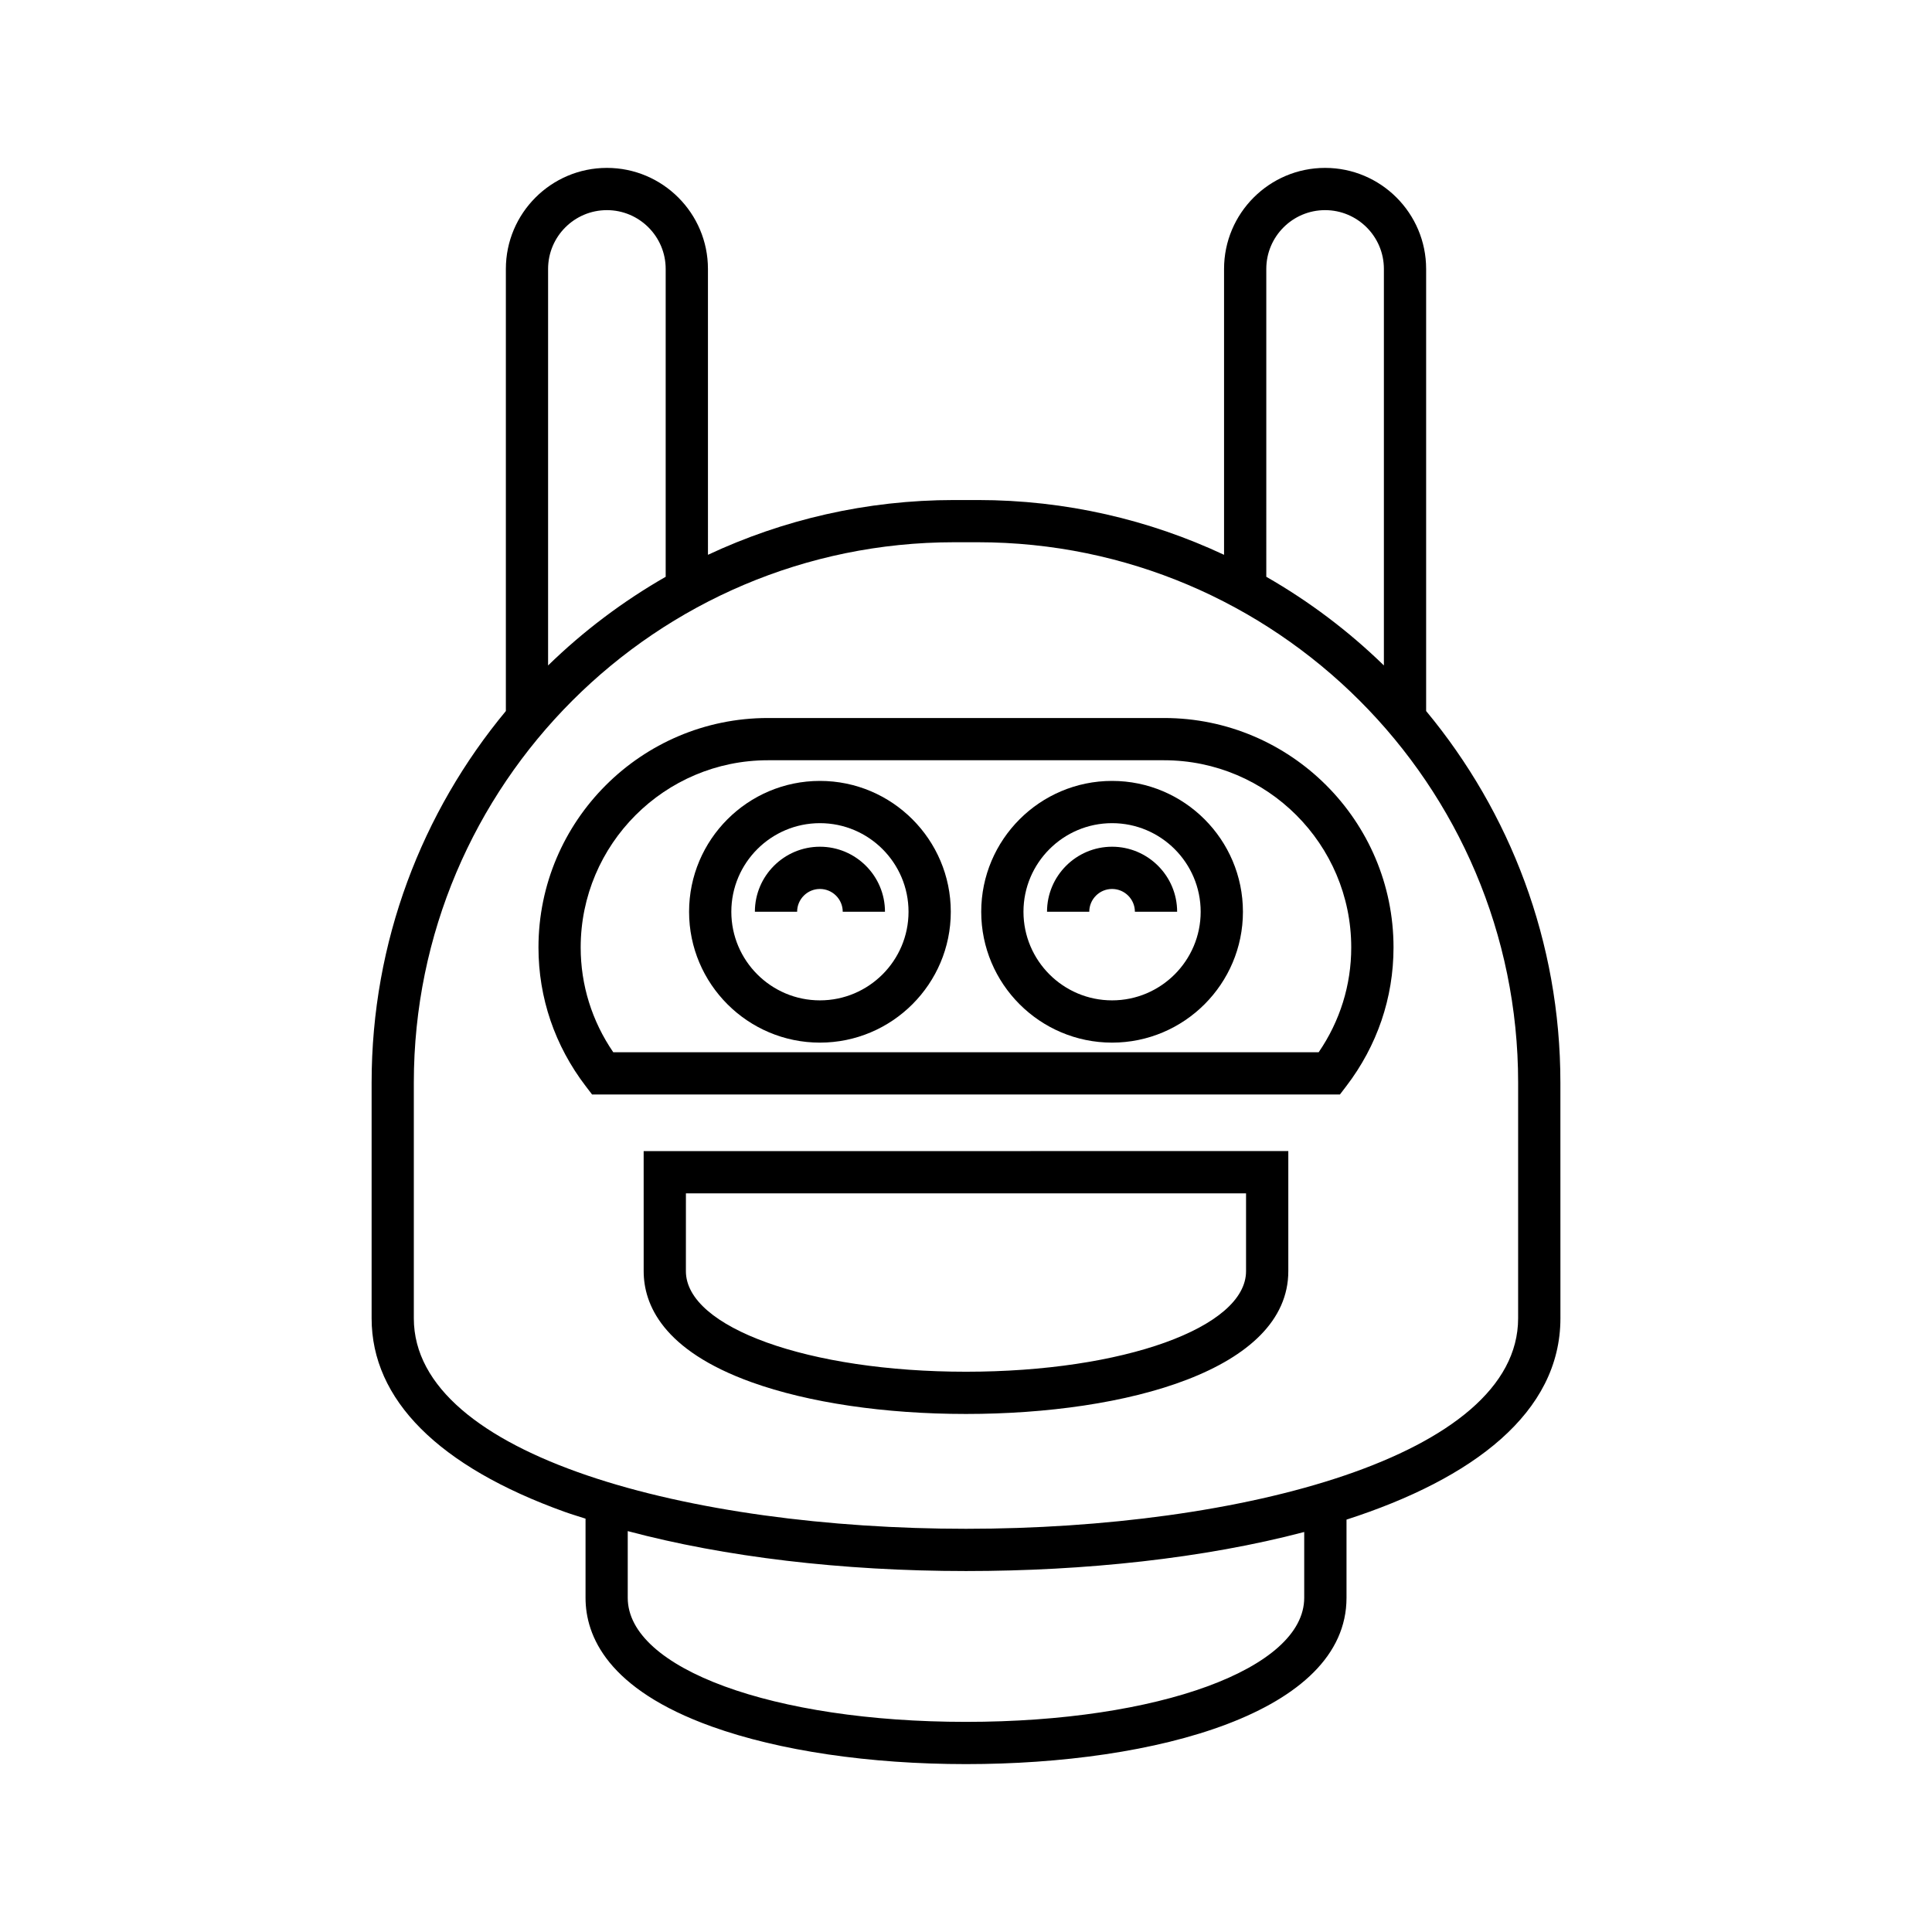
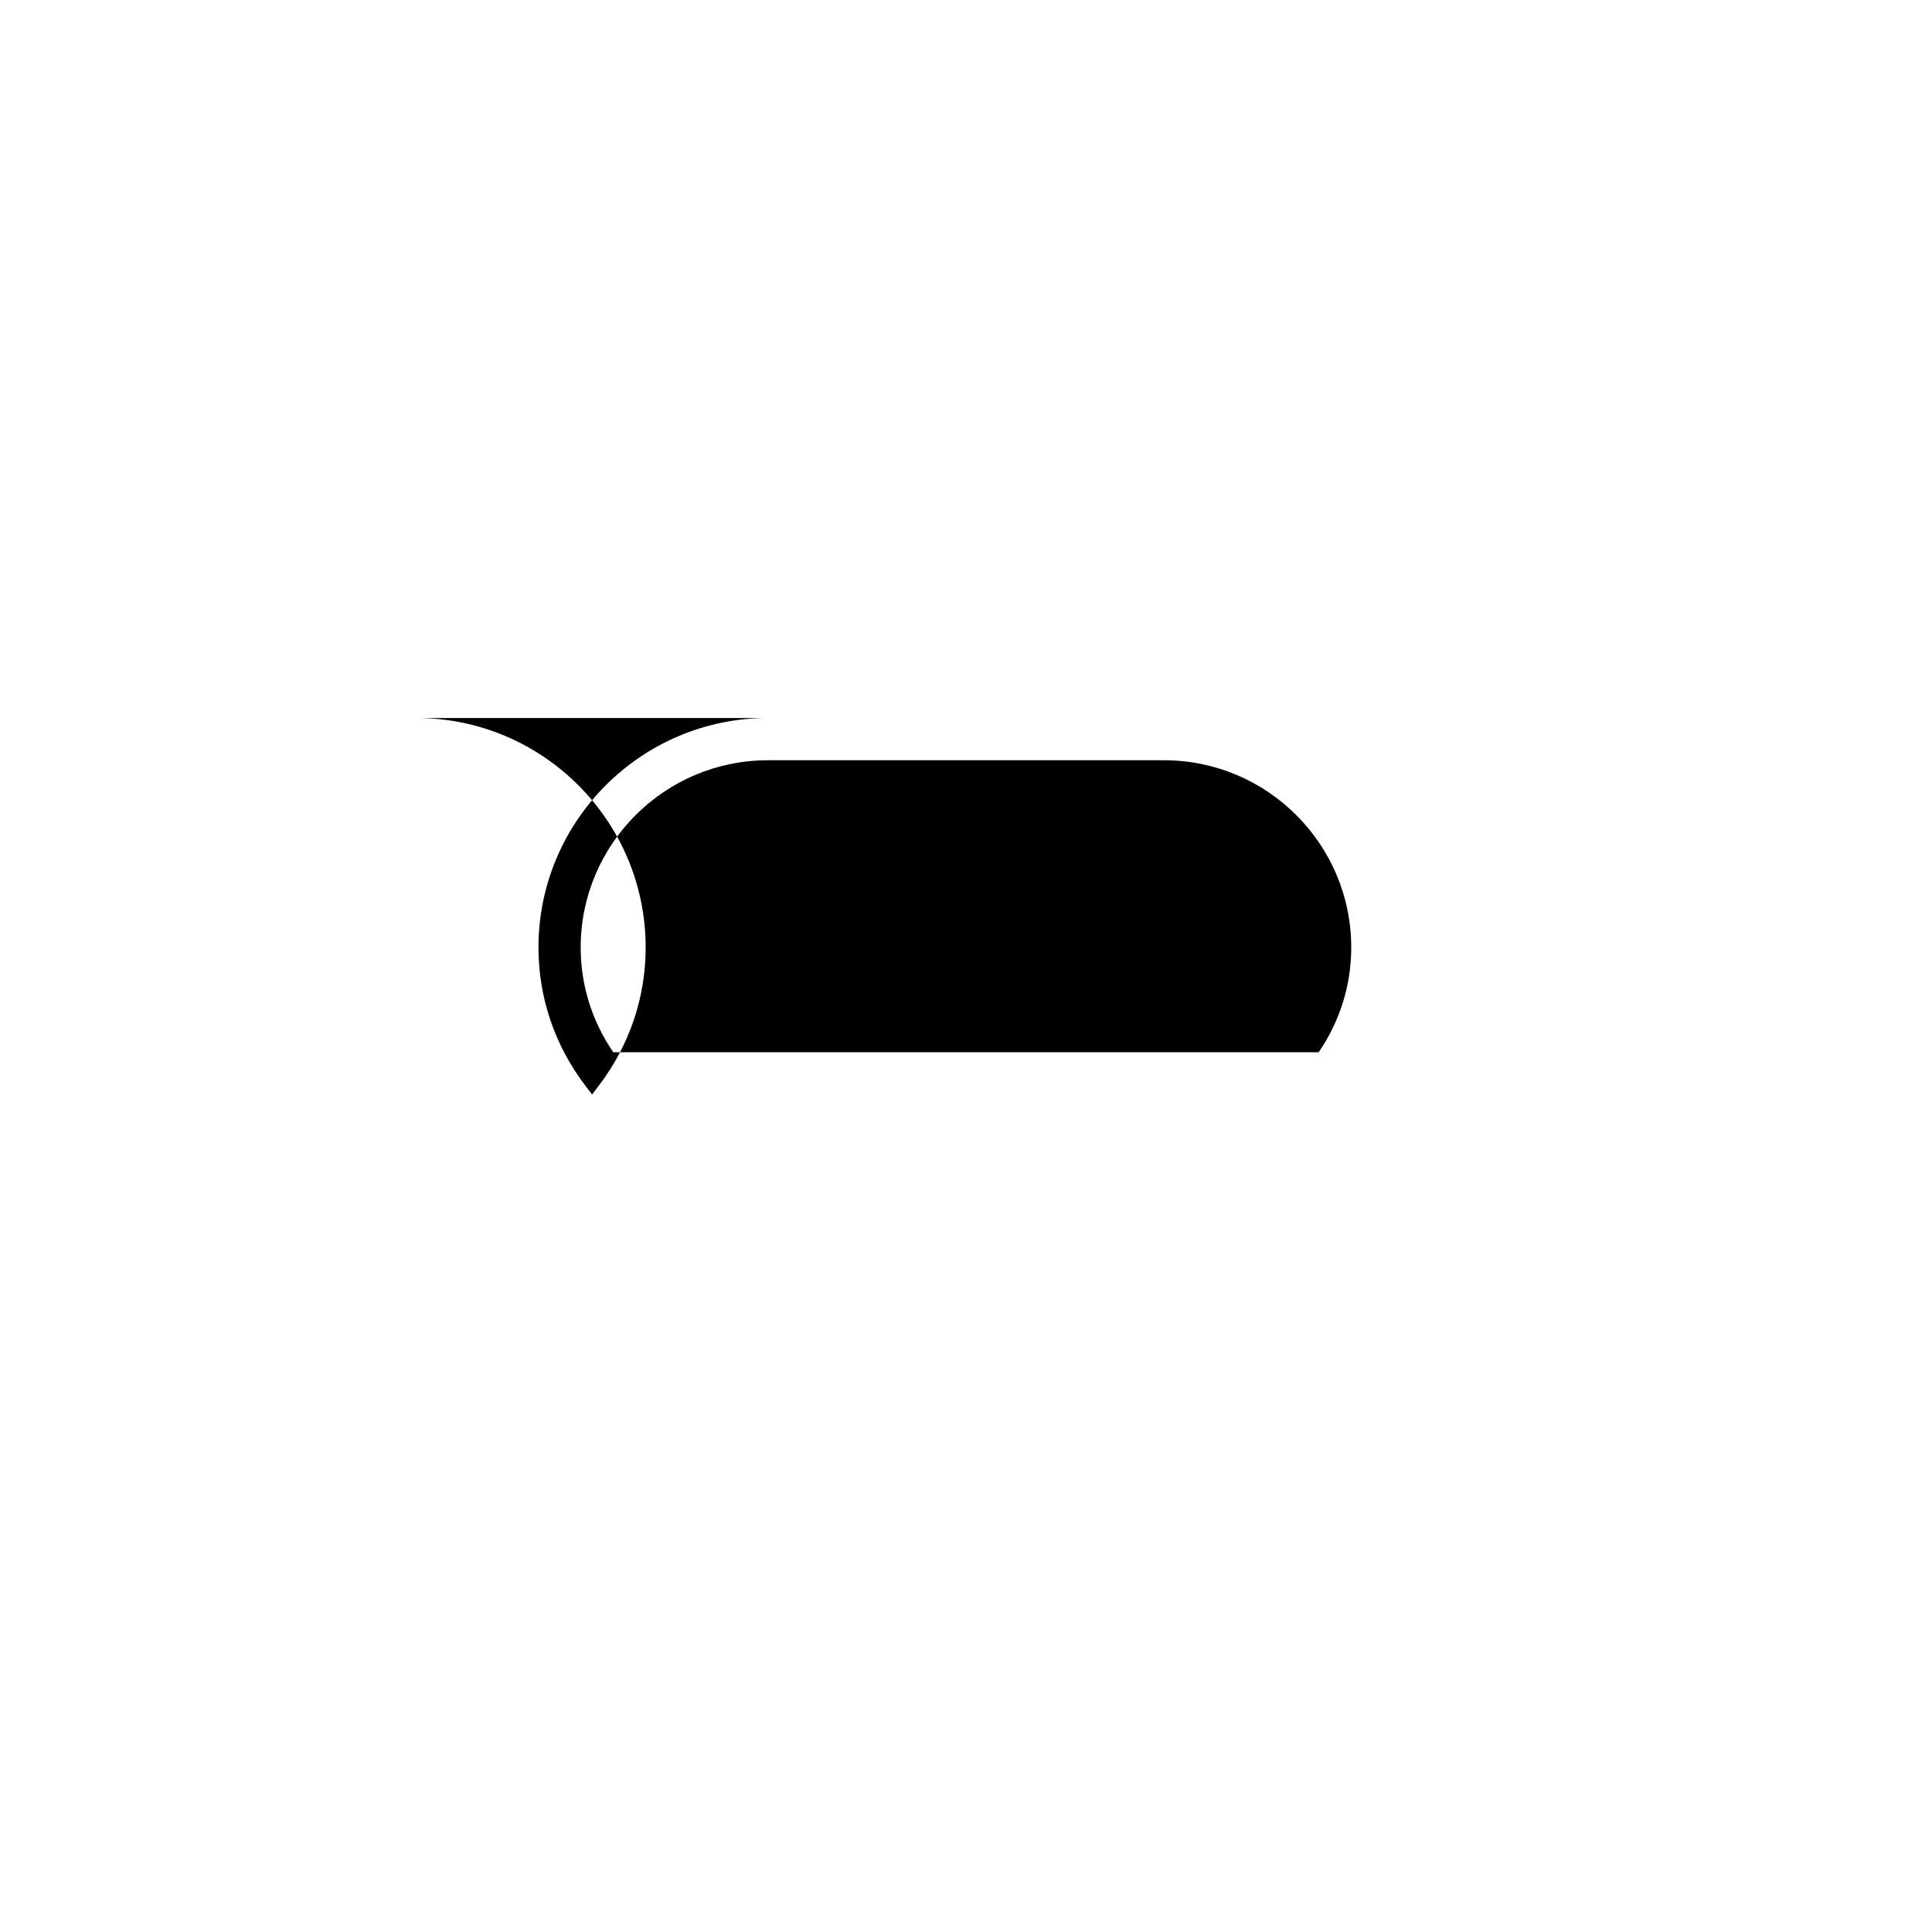
<svg xmlns="http://www.w3.org/2000/svg" fill="#000000" width="800px" height="800px" version="1.1" viewBox="144 144 512 512">
  <g>
-     <path d="m521.94 332.43v-117.16c0-14.766-12.012-26.777-26.777-26.777-14.766 0-26.777 12.012-26.777 26.777v75.758c-19.836-9.293-41.945-14.516-65.258-14.516h-6.254c-23.312 0-45.422 5.223-65.258 14.516l-0.004-75.758c0-14.766-12.012-26.777-26.777-26.777-14.766 0-26.777 12.012-26.777 26.777v117.16c-22.207 26.746-35.578 61.074-35.578 98.473v62.461c0 21.539 17.699 39.277 51.184 51.301 1.762 0.633 3.672 1.195 5.508 1.793v20.98c0 10.086 5.805 24.191 33.469 34.121 17.863 6.414 41.789 9.949 67.367 9.949 50.191 0 100.83-13.629 100.83-44.074v-20.719c33.586-10.844 56.688-28.363 56.688-53.355l-0.008-62.457c0-37.395-13.371-71.723-35.578-98.469zm-42.359-117.16c0-8.594 6.988-15.582 15.582-15.582s15.582 6.988 15.582 15.582v105.08c-9.328-9.082-19.793-16.984-31.164-23.496zm-174.75-15.582c8.594 0 15.582 6.988 15.582 15.582v81.586c-11.371 6.512-21.84 14.414-31.164 23.496v-105.08c0-8.594 6.988-15.582 15.582-15.582zm184.8 367.75c0 18.742-38.535 32.875-89.637 32.875s-89.637-14.133-89.637-32.875v-17.68c25.637 6.832 56.707 10.582 89.637 10.582 31.492 0 63.09-3.352 89.637-10.348zm56.688-74.074c0 36.621-73.613 55.781-146.32 55.781-72.715 0-146.33-19.16-146.33-55.781v-62.465c0-78.957 64.238-143.2 143.2-143.2h6.254c78.957 0 143.2 64.238 143.2 143.2z" />
-     <path d="m314.58 480.87c0 8.742 4.969 20.949 28.648 29.453 15.07 5.41 35.23 8.391 56.77 8.391 42.516 0 85.418-11.703 85.418-37.848v-31.82l-170.84 0.008zm11.195-20.621h148.44v20.625c0 14.941-32.602 26.648-74.223 26.648s-74.223-11.707-74.223-26.648z" />
-     <path d="m361.29 350.95c-19.121 0-34.676 15.555-34.676 34.68 0 19.121 15.555 34.676 34.676 34.676 19.121 0 34.68-15.555 34.68-34.676-0.004-19.125-15.559-34.68-34.68-34.68zm0 58.156c-12.949 0-23.48-10.531-23.48-23.48 0-12.949 10.531-23.48 23.48-23.48 12.949 0 23.48 10.535 23.48 23.48 0 12.949-10.535 23.48-23.48 23.48z" />
    <path d="m361.29 368.39c-9.504 0-17.238 7.734-17.238 17.238h11.195c0-3.332 2.707-6.043 6.039-6.043 3.336 0 6.047 2.711 6.047 6.043h11.195c0.004-9.504-7.734-17.238-17.238-17.238z" />
-     <path d="m438.71 350.95c-19.121 0-34.676 15.555-34.676 34.68 0 19.121 15.555 34.676 34.676 34.676 19.121 0 34.68-15.555 34.68-34.676-0.004-19.125-15.559-34.68-34.68-34.68zm0 58.156c-12.949 0-23.48-10.531-23.48-23.48 0-12.949 10.531-23.48 23.48-23.48 12.949 0 23.48 10.535 23.48 23.48 0 12.949-10.535 23.48-23.48 23.48z" />
-     <path d="m438.71 368.39c-9.508 0-17.238 7.734-17.238 17.238h11.195c0-3.332 2.711-6.043 6.043-6.043 3.336 0 6.047 2.711 6.047 6.043h11.195c0-9.504-7.738-17.238-17.242-17.238z" />
-     <path d="m452.49 334.28h-104.98c-33.531 0-60.809 27.277-60.809 60.809 0 13.332 4.328 26.043 12.523 36.762l1.68 2.199h198.19l1.68-2.199c8.195-10.719 12.523-23.434 12.523-36.762 0.008-33.527-27.273-60.809-60.801-60.809zm40.98 88.574h-186.95c-5.656-8.266-8.633-17.809-8.633-27.766 0-27.355 22.258-49.613 49.613-49.613h104.98c27.355 0 49.613 22.258 49.613 49.613 0.004 9.957-2.973 19.5-8.629 27.766z" />
+     <path d="m452.49 334.28h-104.98c-33.531 0-60.809 27.277-60.809 60.809 0 13.332 4.328 26.043 12.523 36.762l1.68 2.199l1.68-2.199c8.195-10.719 12.523-23.434 12.523-36.762 0.008-33.527-27.273-60.809-60.801-60.809zm40.98 88.574h-186.95c-5.656-8.266-8.633-17.809-8.633-27.766 0-27.355 22.258-49.613 49.613-49.613h104.98c27.355 0 49.613 22.258 49.613 49.613 0.004 9.957-2.973 19.5-8.629 27.766z" />
  </g>
</svg>